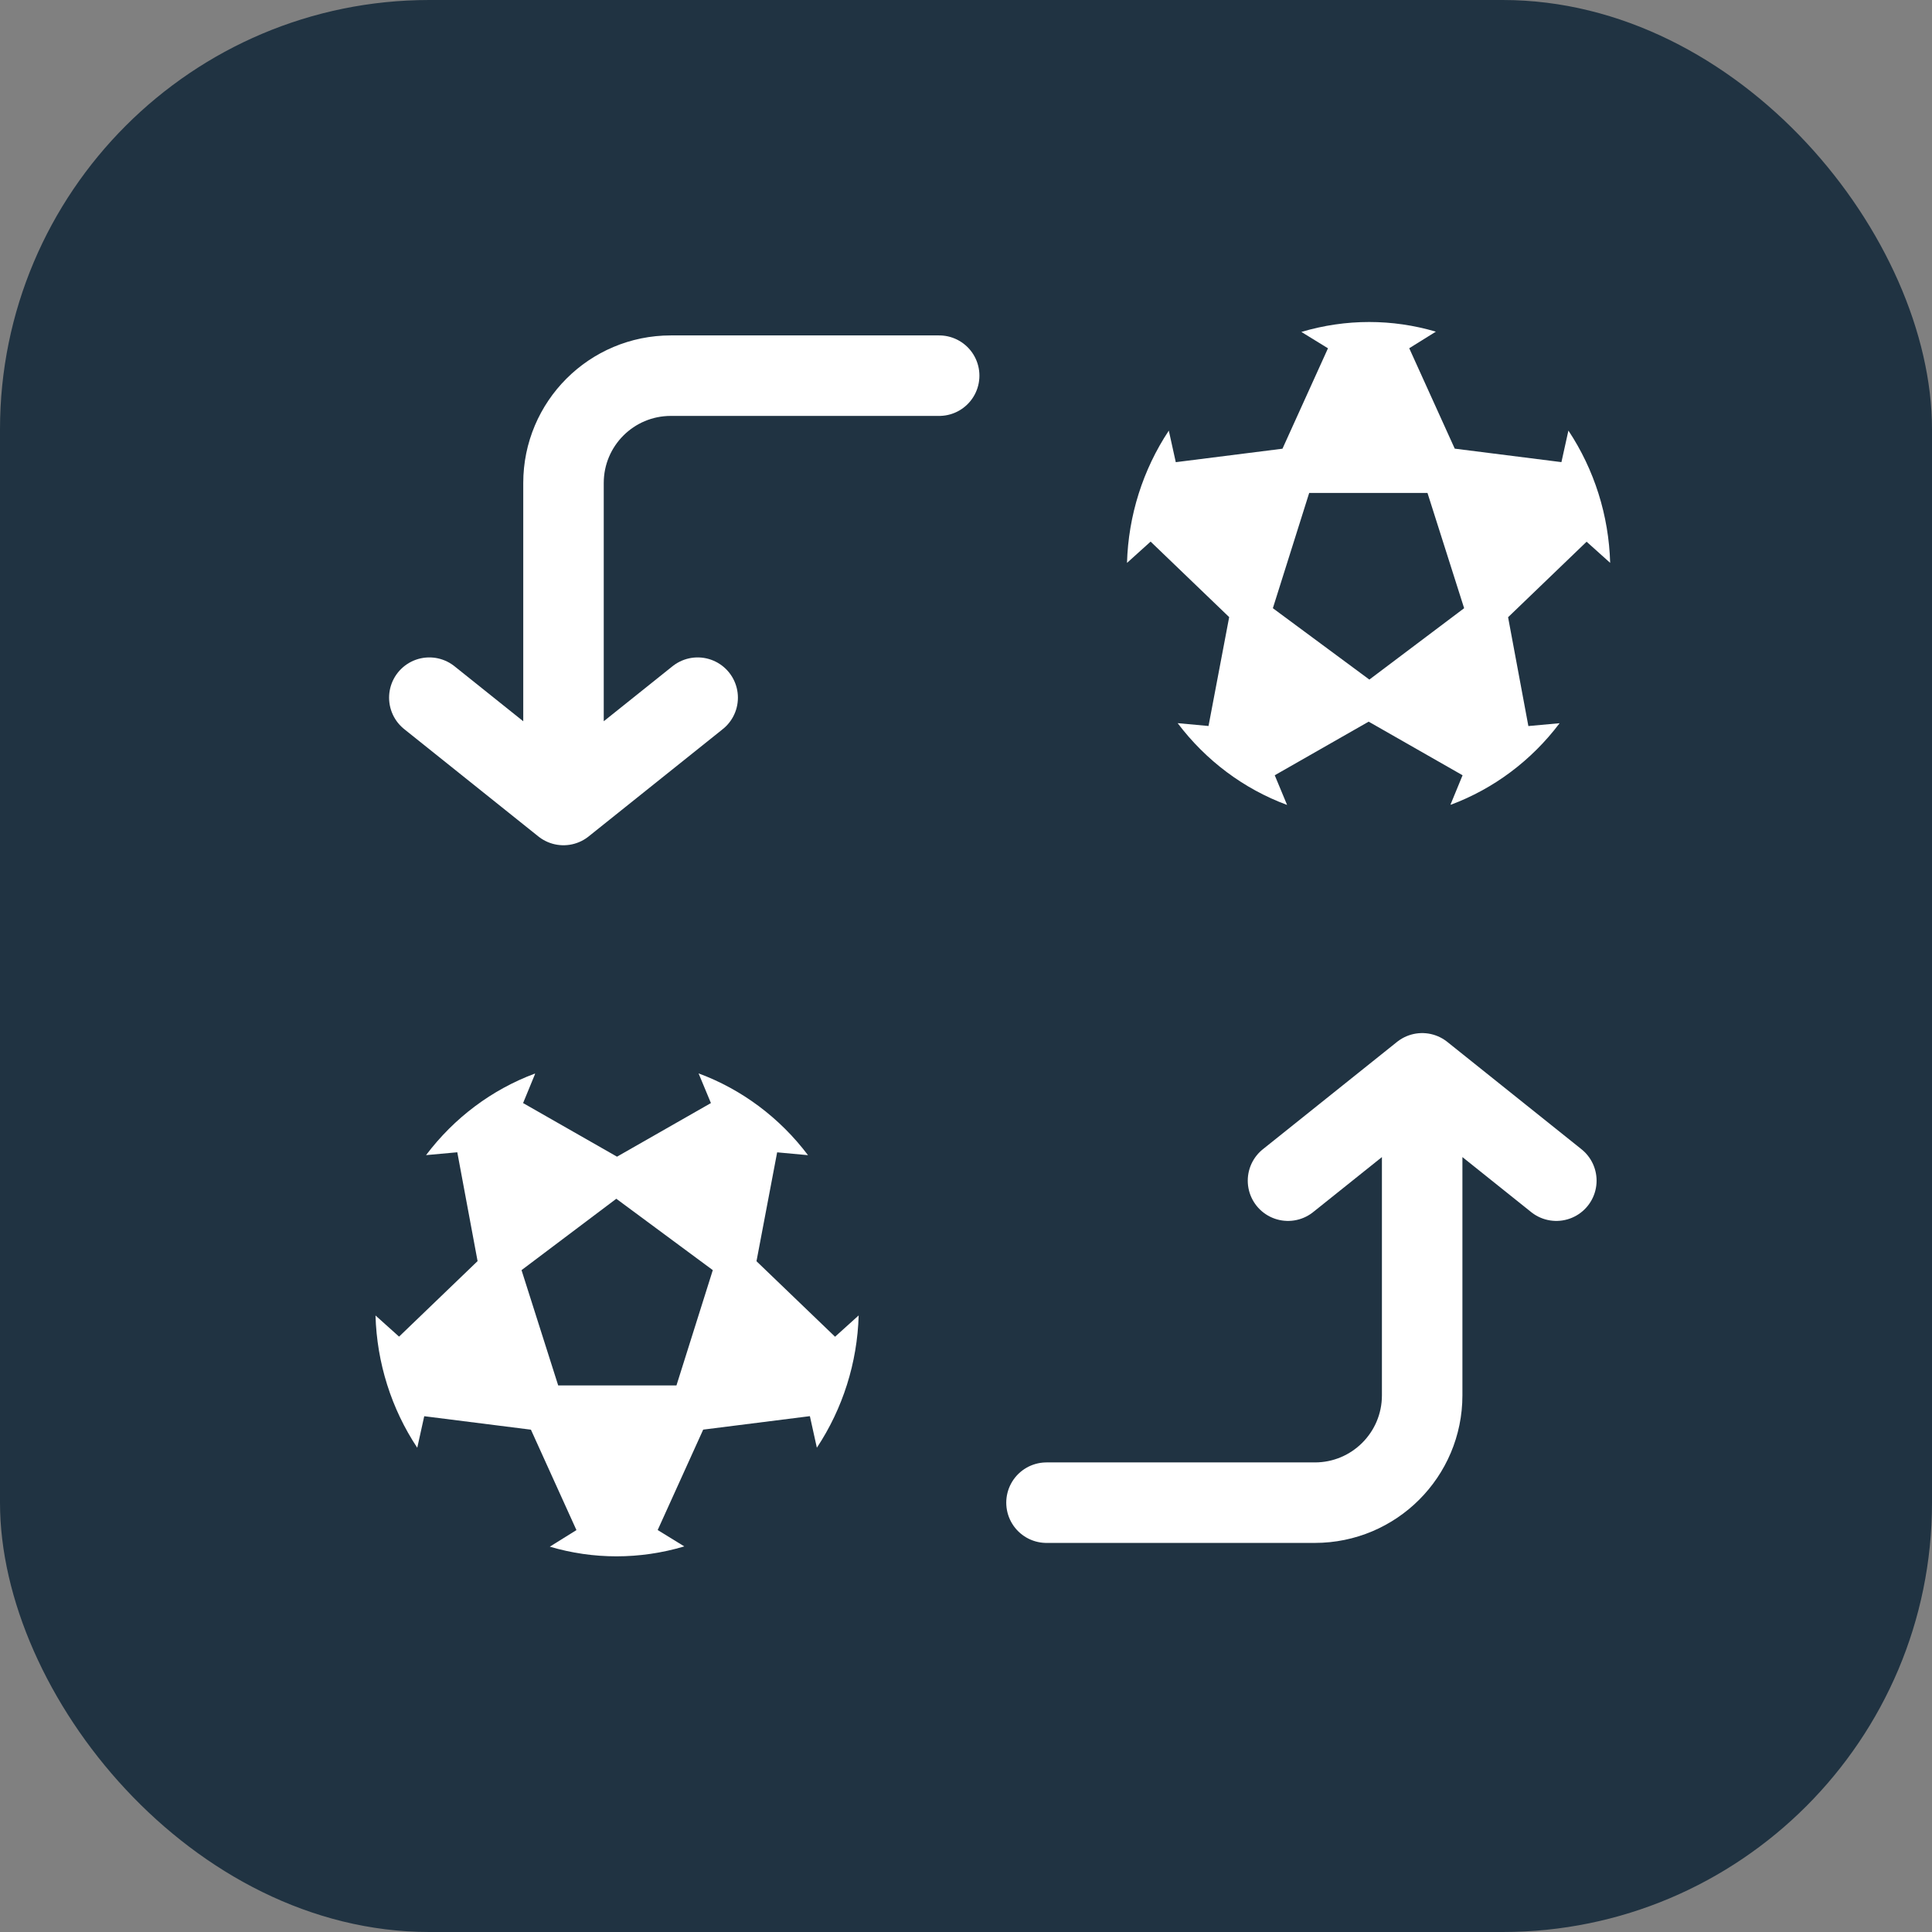
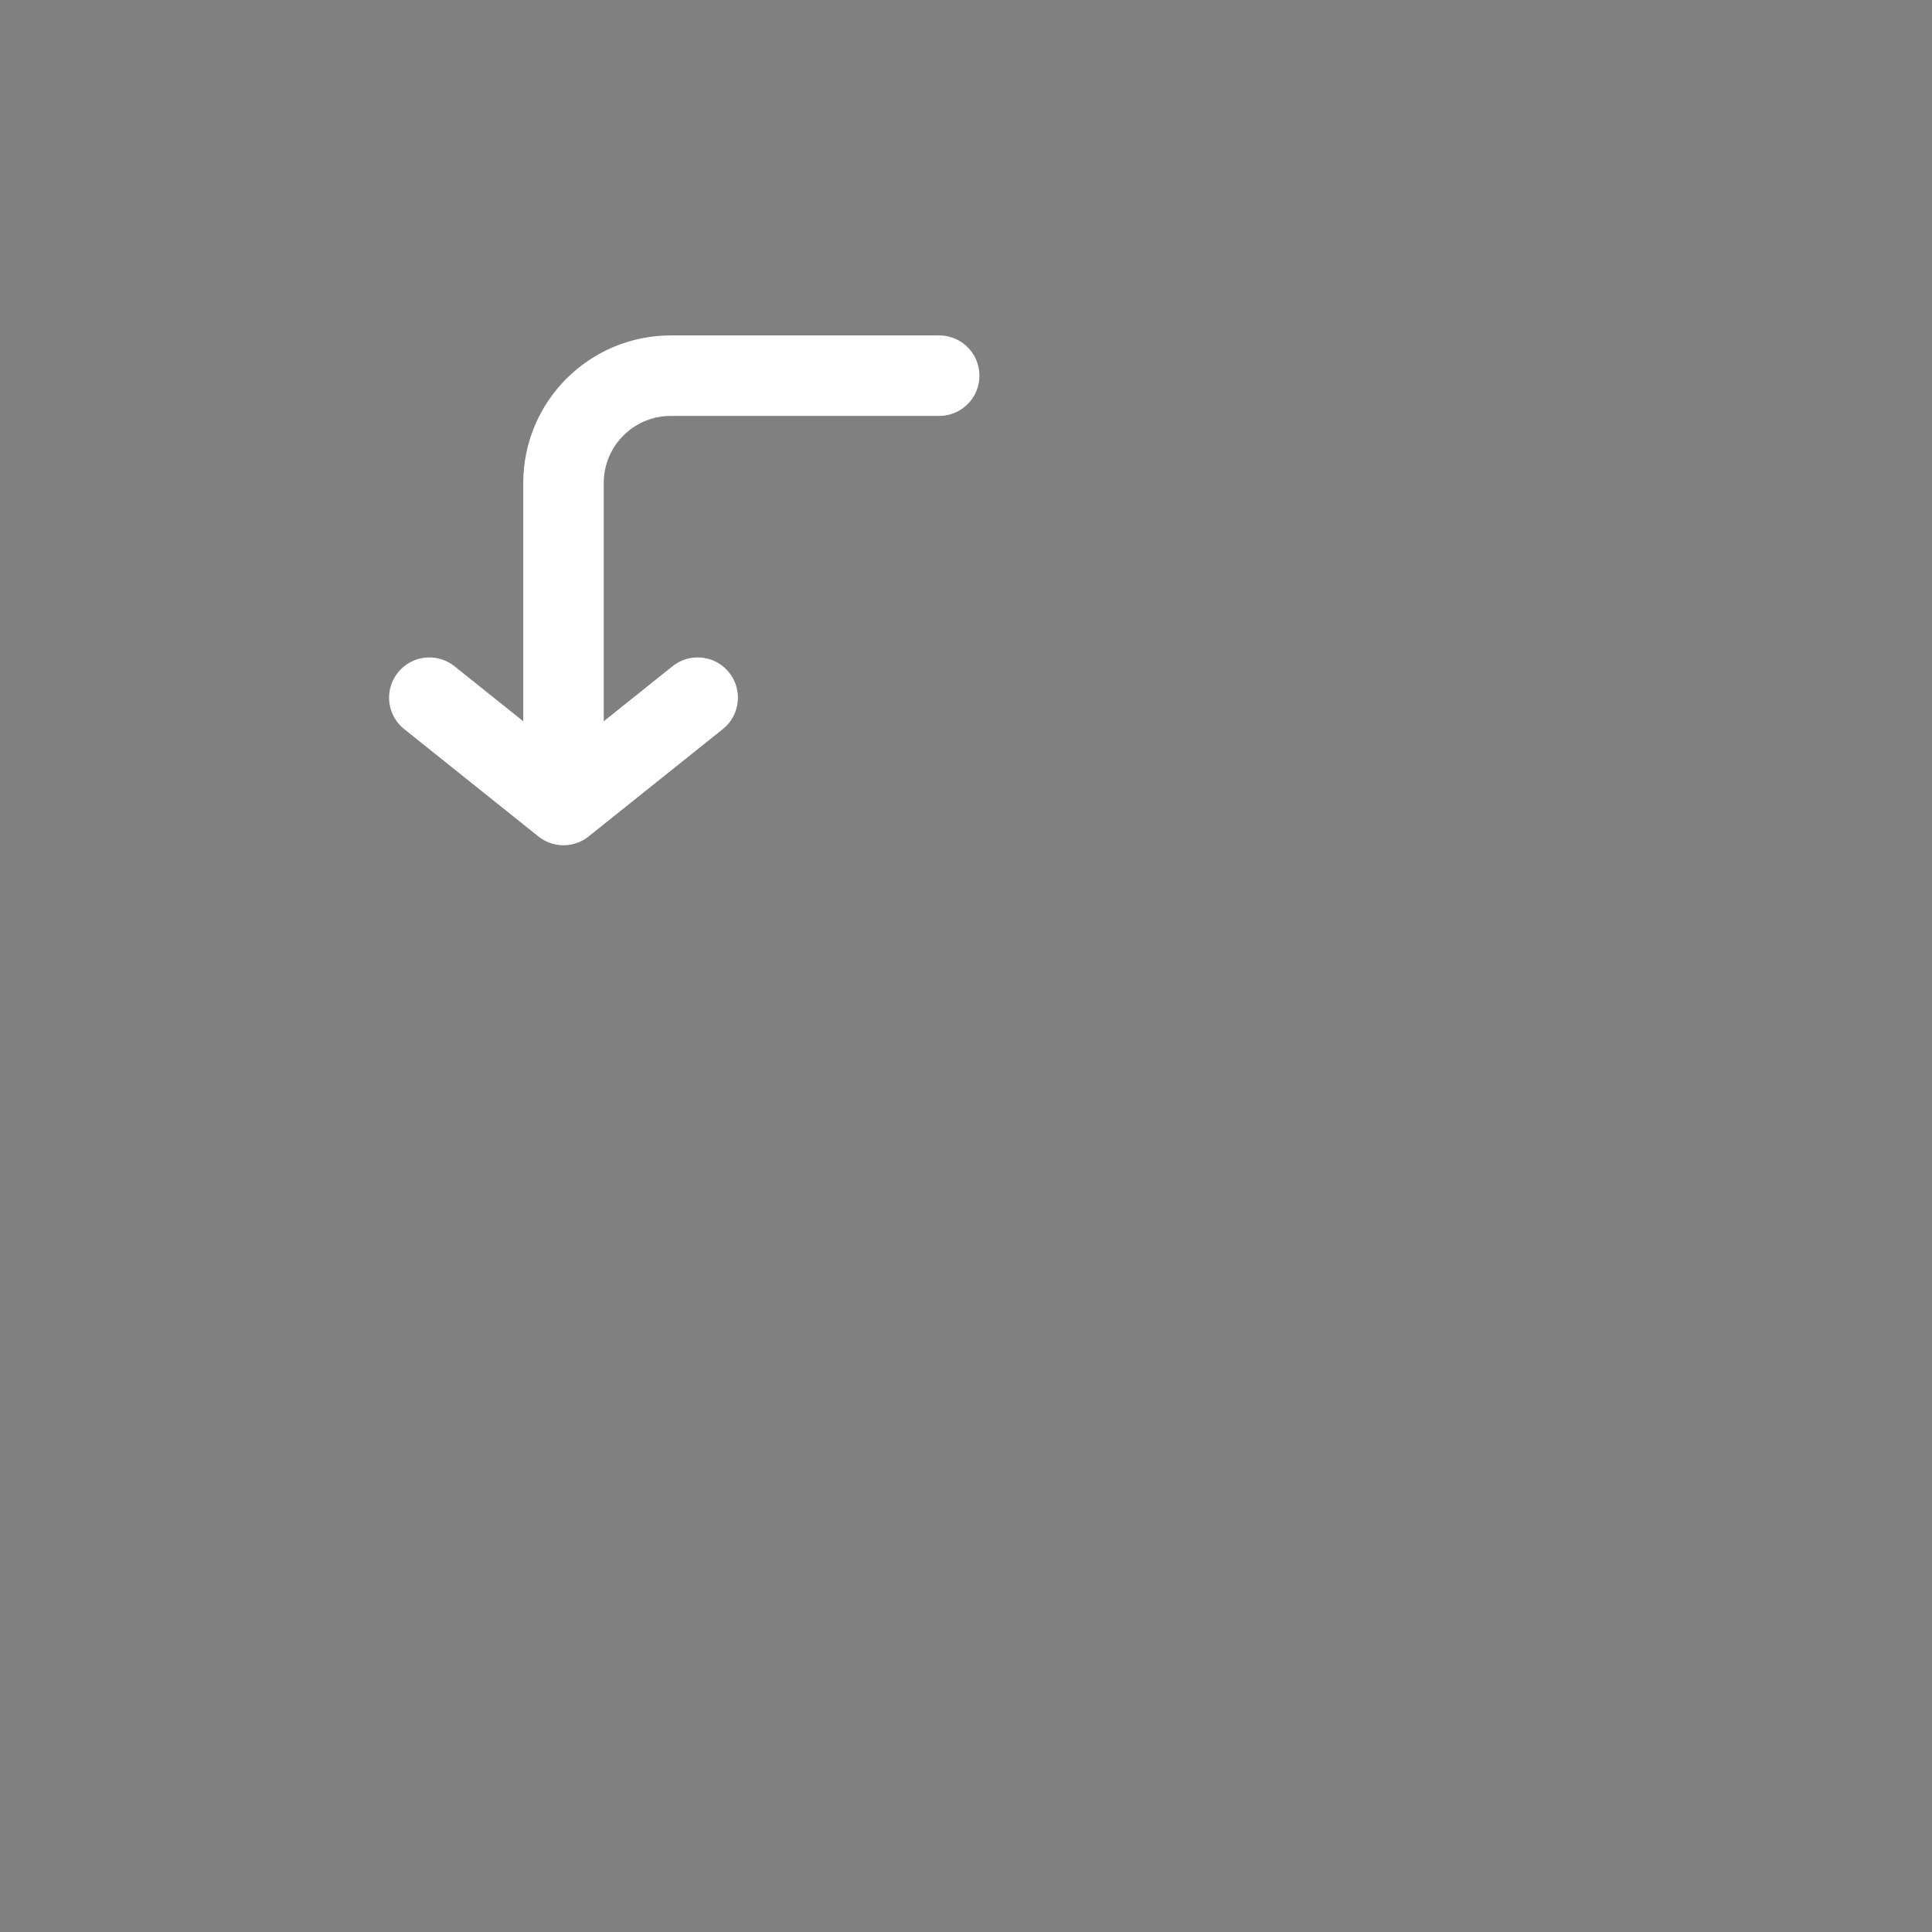
<svg xmlns="http://www.w3.org/2000/svg" fill="none" height="36" viewBox="0 0 36 36" width="36">
  <rect x="0" y="0" width="36" height="36" fill="#808080" stroke="none" />
-   <rect fill="#203342" height="36" rx="8" width="36" />
-   <path d="m16 24.511c-.025.881-.296 1.737-.779 2.465l-.13-.588-1.988.251-.848 1.871.496.305c-.413.123-.839.185-1.264.185-.418 0-.836-.06-1.242-.18l.496-.309-.848-1.871-1.988-.251-.13.588c-.483-.728-.753-1.583-.778-2.465l.439.394 1.463-1.407-.378-2.028-.582.053c.523-.694 1.225-1.22 2.026-1.519l.006.005-.224.544 1.75.999 1.75-.999-.23-.553c.806.298 1.513.827 2.039 1.524l-.575-.053-.385 2.029 1.464 1.407zm-2.718-.844-1.798-1.33-1.766 1.33.683 2.148h2.204z" fill="#fff" />
-   <path d="m21 10.489c.025-.881.296-1.737.779-2.465l.13.588 1.988-.251.848-1.871-.496-.305c.413-.123.839-.185 1.264-.185.418 0 .836.06 1.242.18l-.496.309.848 1.871 1.988.251.13-.588c.483.728.753 1.583.778 2.465l-.439-.394-1.463 1.407.378 2.028.582-.053c-.523.694-1.226 1.22-2.026 1.519l-.006-.005.224-.544-1.75-.999-1.75.999.23.553c-.806-.298-1.513-.827-2.039-1.524l.575.053.385-2.029-1.464-1.407zm2.718.844 1.798 1.33 1.766-1.33-.683-2.148h-2.204z" fill="#fff" />
  <g stroke="#fff" stroke-linecap="round" stroke-width="1.5">
-     <path d="m19.5 28h5c1.105 0 2-.895 2-2v-6m0 0-2.5 2m2.5-2 2.5 2" />
    <path d="m17.5 7h-5c-1.105 0-2 .895-2 2v6m0 0 2.5-2m-2.5 2-2.5-2" />
  </g>
</svg>